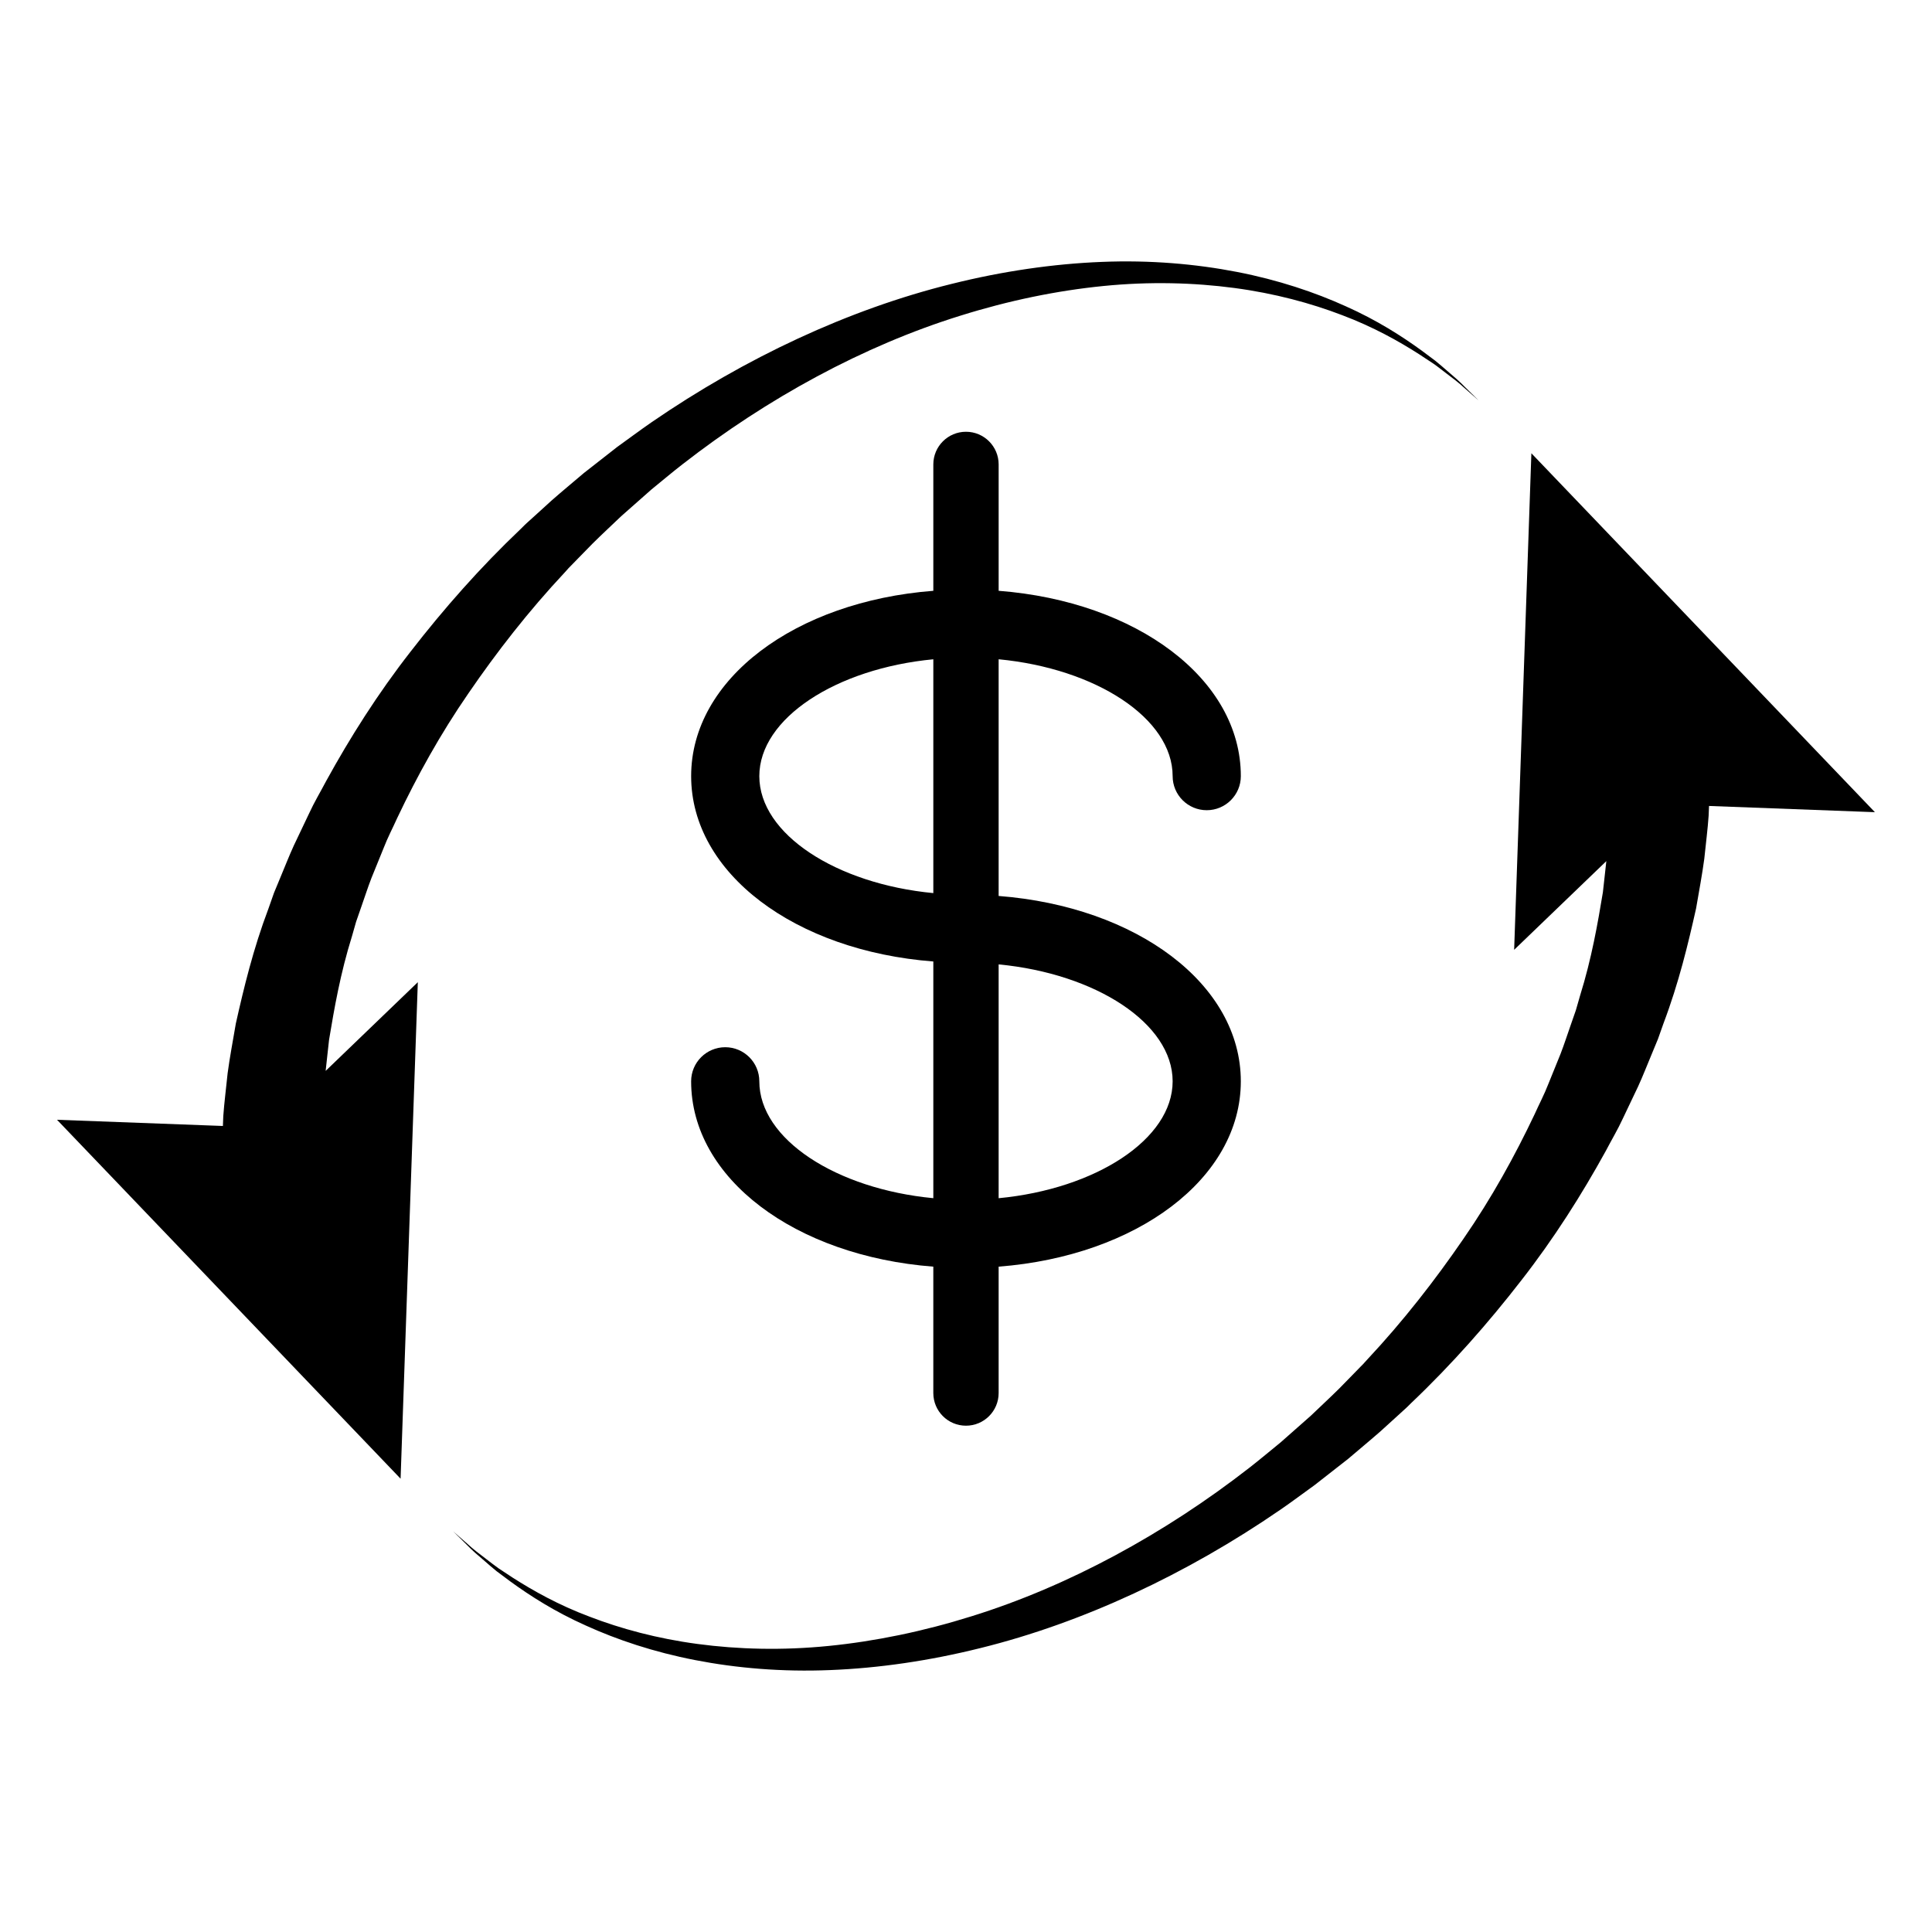
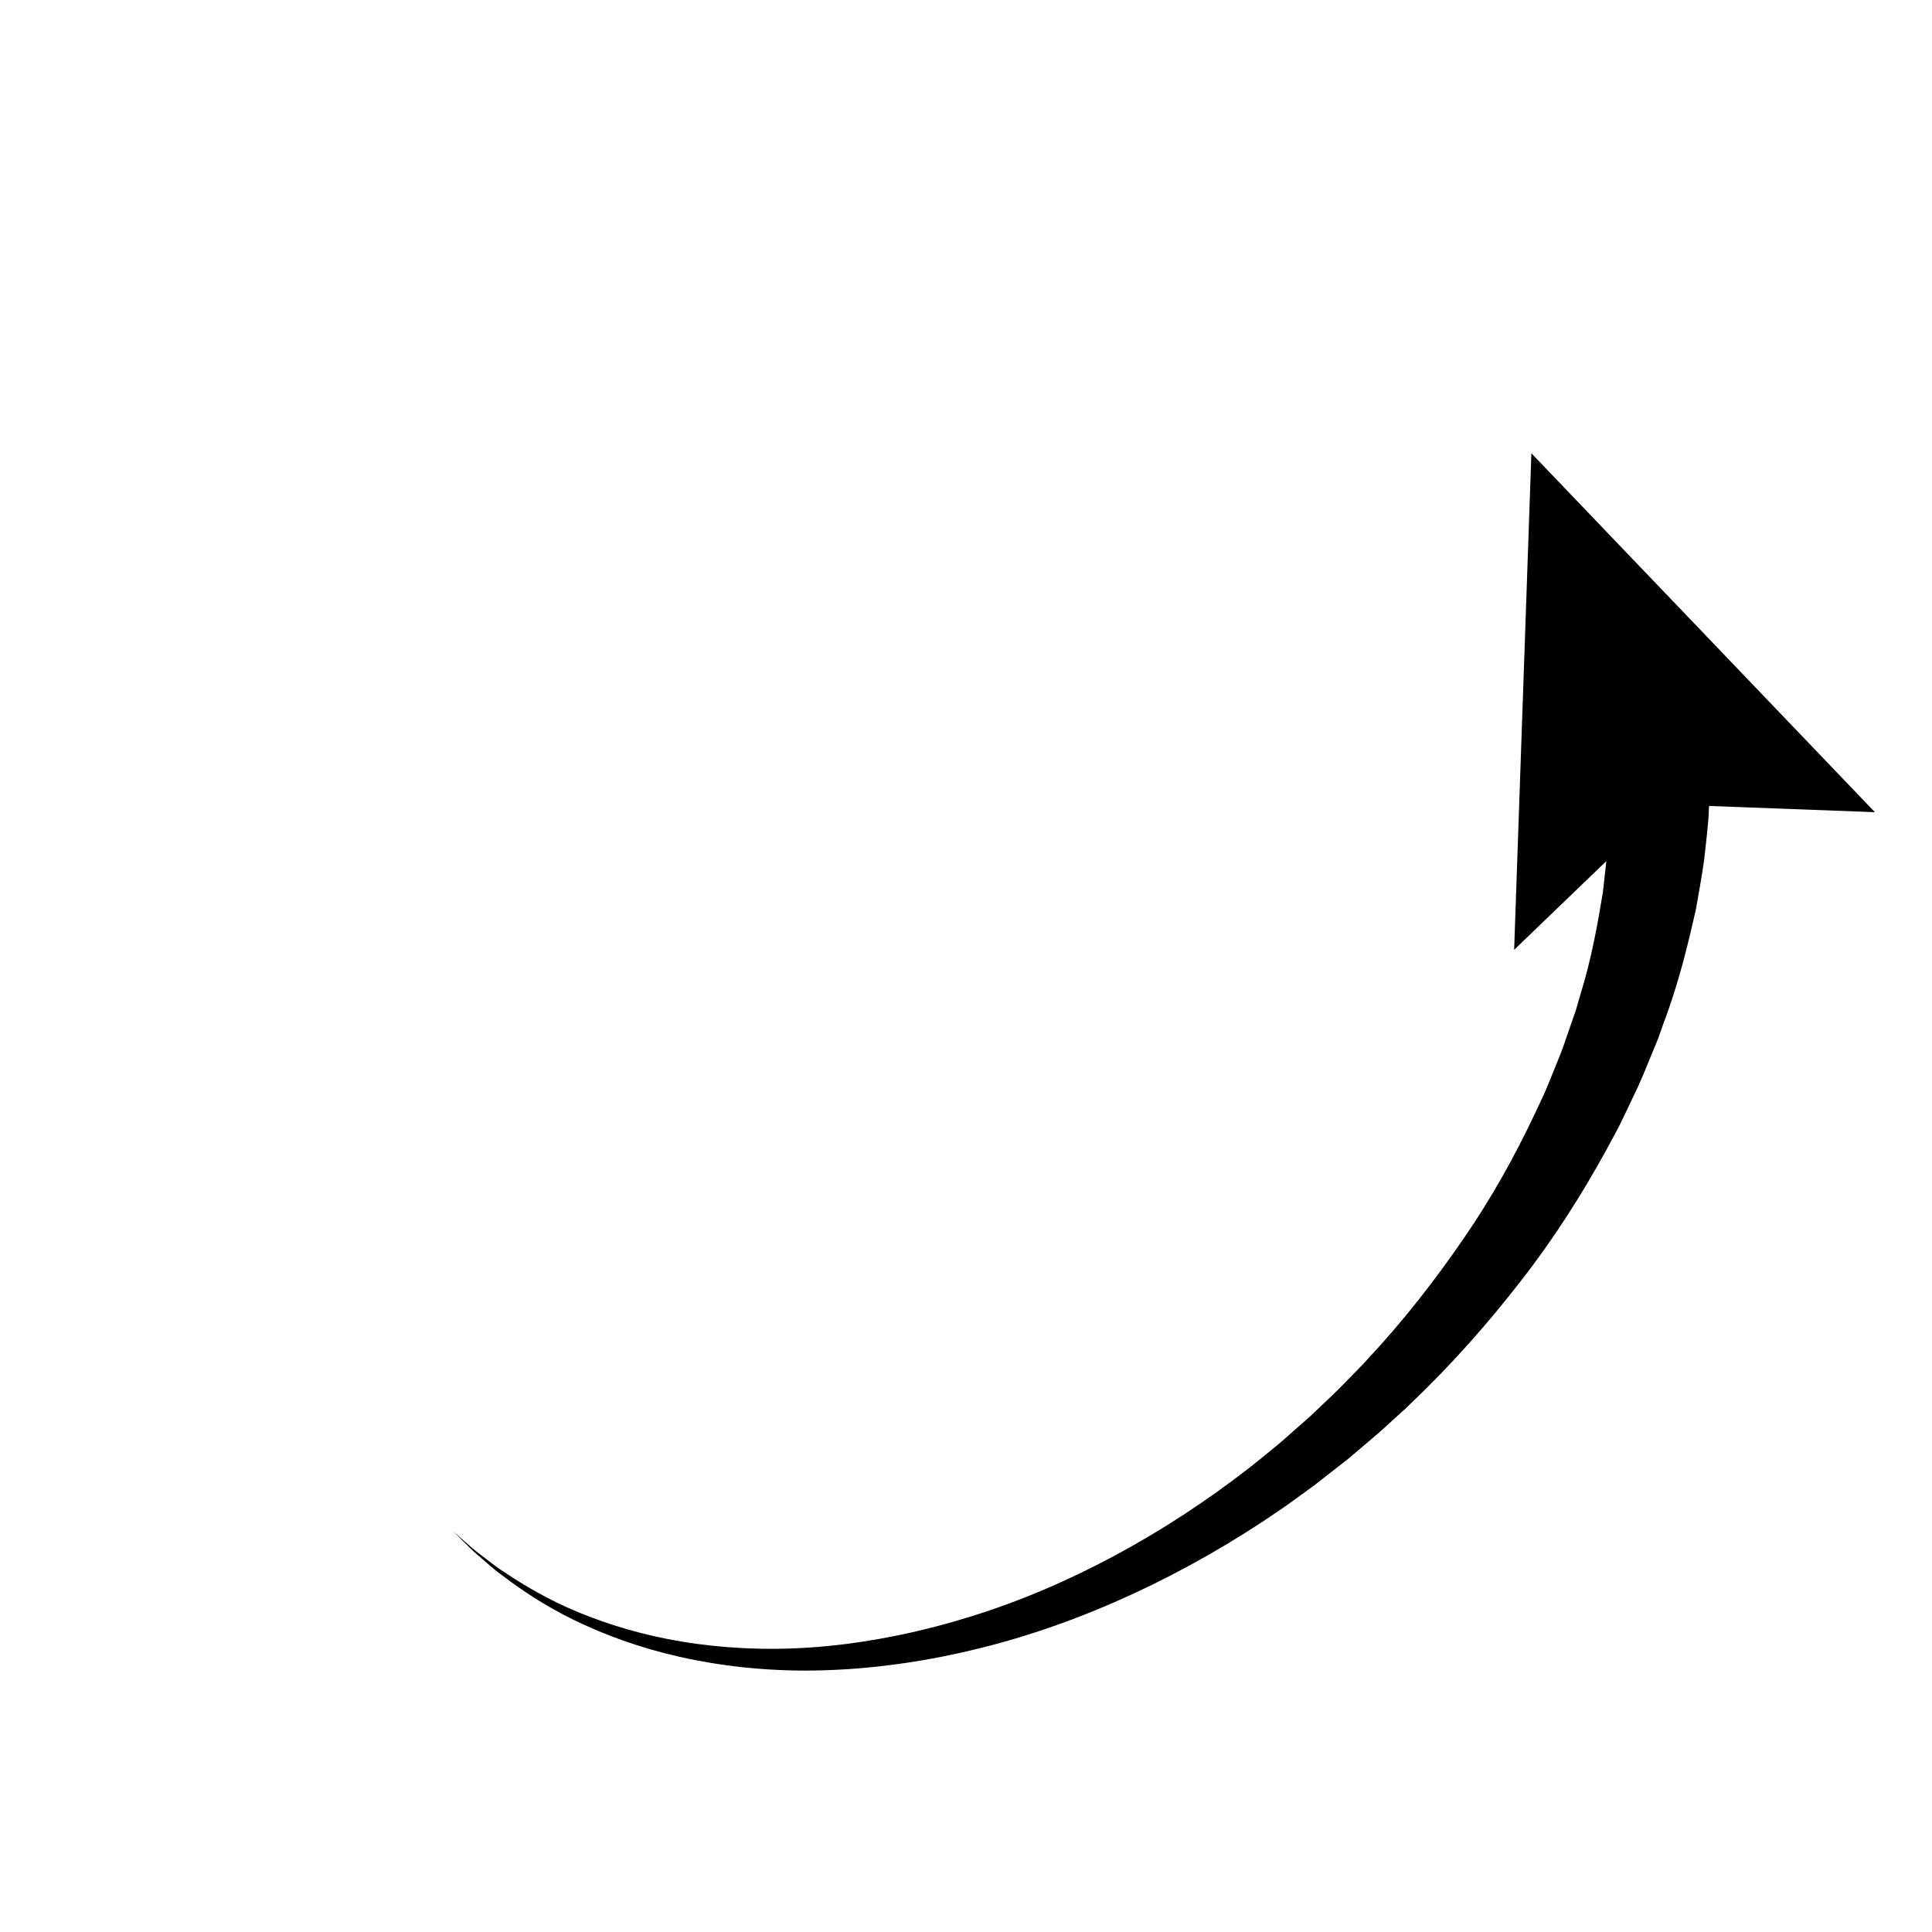
<svg xmlns="http://www.w3.org/2000/svg" fill="#000000" width="800px" height="800px" version="1.1" viewBox="144 144 512 512">
  <g>
-     <path d="m408.65 381.44v-62.727c25.746 2.457 46.113 15.645 46.113 30.973 0 4.988 4.047 9.027 9.035 9.027s9.035-4.047 9.035-9.027c0-25.73-27.57-46.289-64.18-49.117v-33.492c0-4.777-3.879-8.656-8.656-8.656-4.781 0-8.656 3.879-8.656 8.656v33.492c-36.621 2.828-64.18 23.387-64.18 49.117 0 25.746 27.562 46.301 64.18 49.117v62.73c-25.75-2.457-46.113-15.637-46.113-30.973 0-4.988-4.047-9.035-9.035-9.035-4.988 0-9.035 4.047-9.035 9.035 0 25.738 27.562 46.289 64.18 49.117v33.492c0 4.785 3.875 8.656 8.656 8.656 4.777 0 8.656-3.871 8.656-8.656v-33.492c36.617-2.828 64.18-23.375 64.18-49.117 0.004-25.746-27.566-46.293-64.18-49.121zm-63.422-31.75c0-15.332 20.363-28.52 46.113-30.973v61.965c-25.75-2.461-46.113-15.656-46.113-30.992zm63.422 111.85v-61.965c25.746 2.453 46.113 15.648 46.113 30.984 0.004 15.336-20.367 28.523-46.113 30.98z" />
-     <path d="m532.13 246.47c-1.184-1.25-2.781-2.637-4.684-4.254-0.945-0.801-1.945-1.715-3.066-2.602-1.145-0.852-2.359-1.762-3.648-2.727-5.195-3.777-11.828-8.039-20.062-11.707-8.195-3.719-17.922-6.996-28.859-9.117-10.926-2.121-23.055-3.18-35.852-2.656-12.793 0.508-26.238 2.449-39.816 5.84-27.215 6.723-54.707 19.633-79.43 36.625-3.09 2.133-6.09 4.383-9.141 6.57-2.953 2.309-5.906 4.629-8.852 6.926-2.867 2.449-5.848 4.898-8.613 7.336l-4.016 3.656-2.004 1.812-0.504 0.457-0.246 0.227-0.352 0.336-0.988 0.984c-10.75 10.211-20.434 21.211-29.129 32.434-8.746 11.191-16.117 22.879-22.426 34.363-1.527 2.906-3.199 5.68-4.523 8.586-1.367 2.887-2.727 5.727-4.055 8.523-1.289 2.816-2.387 5.668-3.551 8.434-0.57 1.387-1.145 2.754-1.703 4.109-0.492 1.387-0.977 2.766-1.457 4.137-4.086 10.812-6.574 21.219-8.652 30.48-0.805 4.691-1.629 9.07-2.176 13.176-0.418 4.133-0.906 7.859-1.152 11.383-0.031 0.891-0.07 1.754-0.102 2.594l-43.961-1.641 91.051 95.117 4.566-131.58-24.426 23.504c0.266-2.609 0.598-5.356 0.906-8.254 1.367-8.207 2.973-17.543 6.082-27.469 0.352-1.246 0.719-2.504 1.078-3.785 0.438-1.25 0.883-2.519 1.32-3.797 0.91-2.551 1.738-5.195 2.754-7.812 1.062-2.613 2.141-5.262 3.234-7.961 1.043-2.727 2.438-5.356 3.664-8.086 5.152-10.852 11.316-22.059 18.832-32.938 7.465-10.906 15.922-21.77 25.477-31.977l0.875-0.973c-0.012 0 0.176-0.191 0.004-0.02l0.117-0.121 0.23-0.238 0.48-0.488 1.895-1.945 3.789-3.875c2.527-2.508 5.047-4.82 7.582-7.254 2.648-2.348 5.316-4.699 7.977-7.047 2.762-2.242 5.477-4.551 8.293-6.731 22.469-17.496 47.957-31.391 73.621-39.363 12.809-4.016 25.598-6.641 37.875-7.863 12.281-1.23 24.031-0.902 34.734 0.523 10.707 1.426 20.34 4.047 28.57 7.203 8.262 3.113 15.023 6.914 20.375 10.34 1.328 0.871 2.59 1.703 3.777 2.488 1.16 0.801 2.191 1.641 3.18 2.387 1.984 1.484 3.664 2.777 4.914 3.945 2.574 2.262 3.945 3.473 3.945 3.473 0-0.004-1.316-1.285-3.754-3.691z" />
    <path d="m549.83 264.12-4.566 131.59 24.43-23.504c-0.266 2.609-0.605 5.359-0.91 8.246-1.359 8.207-2.973 17.543-6.07 27.469-0.359 1.25-0.727 2.508-1.09 3.789-0.438 1.25-0.871 2.516-1.32 3.793-0.906 2.551-1.738 5.195-2.754 7.812-1.059 2.621-2.137 5.273-3.231 7.969-1.043 2.715-2.438 5.344-3.668 8.082-5.152 10.852-11.305 22.059-18.828 32.938-7.477 10.902-15.922 21.766-25.477 31.98l-0.883 0.969c0.012 0-0.176 0.188 0 0.02l-0.117 0.117-0.238 0.25-0.473 0.473-1.895 1.945-3.793 3.879c-2.523 2.508-5.043 4.816-7.578 7.254-2.656 2.348-5.316 4.699-7.977 7.043-2.766 2.242-5.481 4.551-8.293 6.731-22.469 17.496-47.961 31.391-73.625 39.363-12.809 4.016-25.598 6.641-37.871 7.863-12.281 1.23-24.035 0.91-34.734-0.523-10.707-1.426-20.348-4.047-28.566-7.211-8.273-3.098-15.027-6.906-20.383-10.328-1.328-0.883-2.59-1.719-3.773-2.488-1.16-0.812-2.195-1.652-3.188-2.398-1.98-1.492-3.652-2.781-4.902-3.945-2.578-2.262-3.945-3.465-3.945-3.465s1.301 1.285 3.734 3.691c1.184 1.25 2.785 2.637 4.691 4.254 0.953 0.805 1.941 1.719 3.059 2.602 1.152 0.855 2.367 1.77 3.656 2.727 5.188 3.777 11.824 8.039 20.059 11.707 8.195 3.723 17.922 6.996 28.859 9.117 10.926 2.137 23.059 3.184 35.852 2.656 12.801-0.504 26.242-2.445 39.824-5.836 27.199-6.723 54.703-19.637 79.422-36.633 3.098-2.121 6.09-4.383 9.141-6.574 2.957-2.309 5.91-4.621 8.855-6.926 2.863-2.449 5.844-4.898 8.613-7.336l4.016-3.648 2-1.824 0.504-0.457 0.25-0.227 0.352-0.336 0.988-0.977c10.746-10.207 20.43-21.215 29.121-32.43 8.746-11.199 16.121-22.887 22.441-34.363 1.516-2.91 3.188-5.688 4.519-8.594 1.371-2.883 2.727-5.727 4.055-8.52 1.293-2.816 2.387-5.672 3.551-8.438 0.57-1.375 1.145-2.754 1.699-4.109 0.492-1.387 0.977-2.766 1.461-4.121 4.09-10.82 6.57-21.234 8.645-30.496 0.805-4.691 1.633-9.07 2.176-13.168 0.422-4.137 0.91-7.863 1.148-11.383 0.035-0.891 0.074-1.758 0.105-2.602l43.961 1.648z" />
  </g>
</svg>